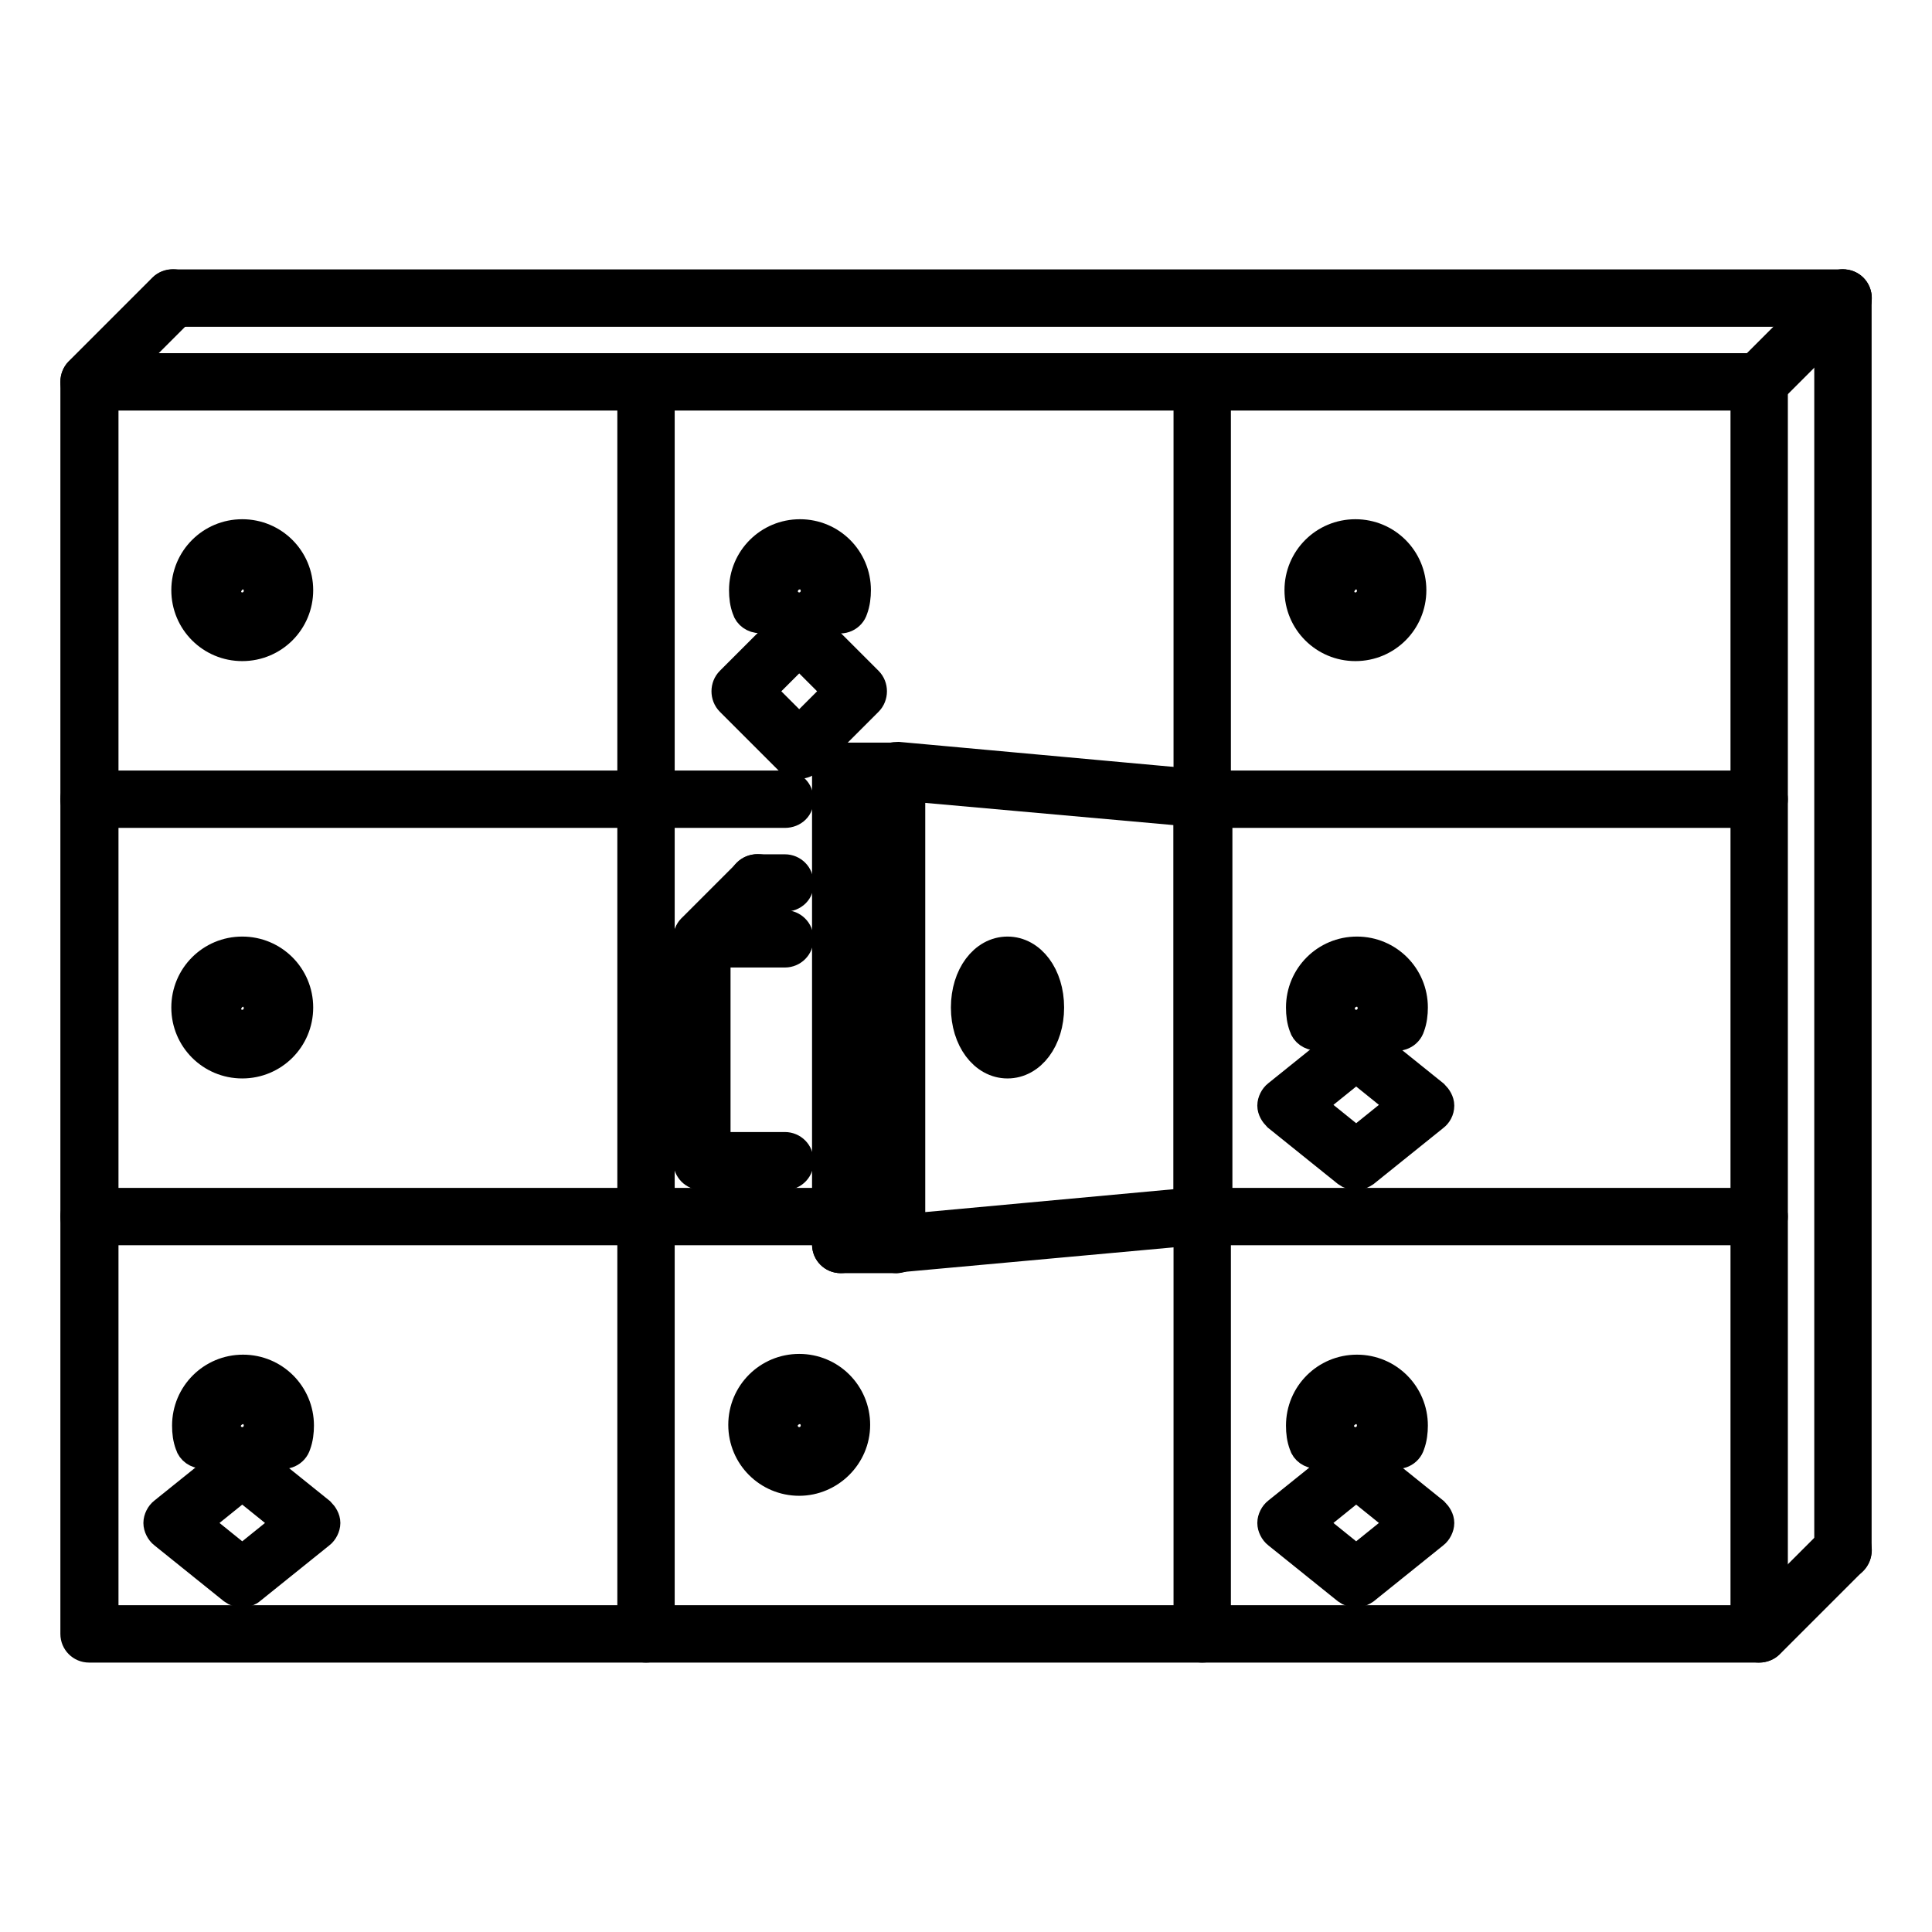
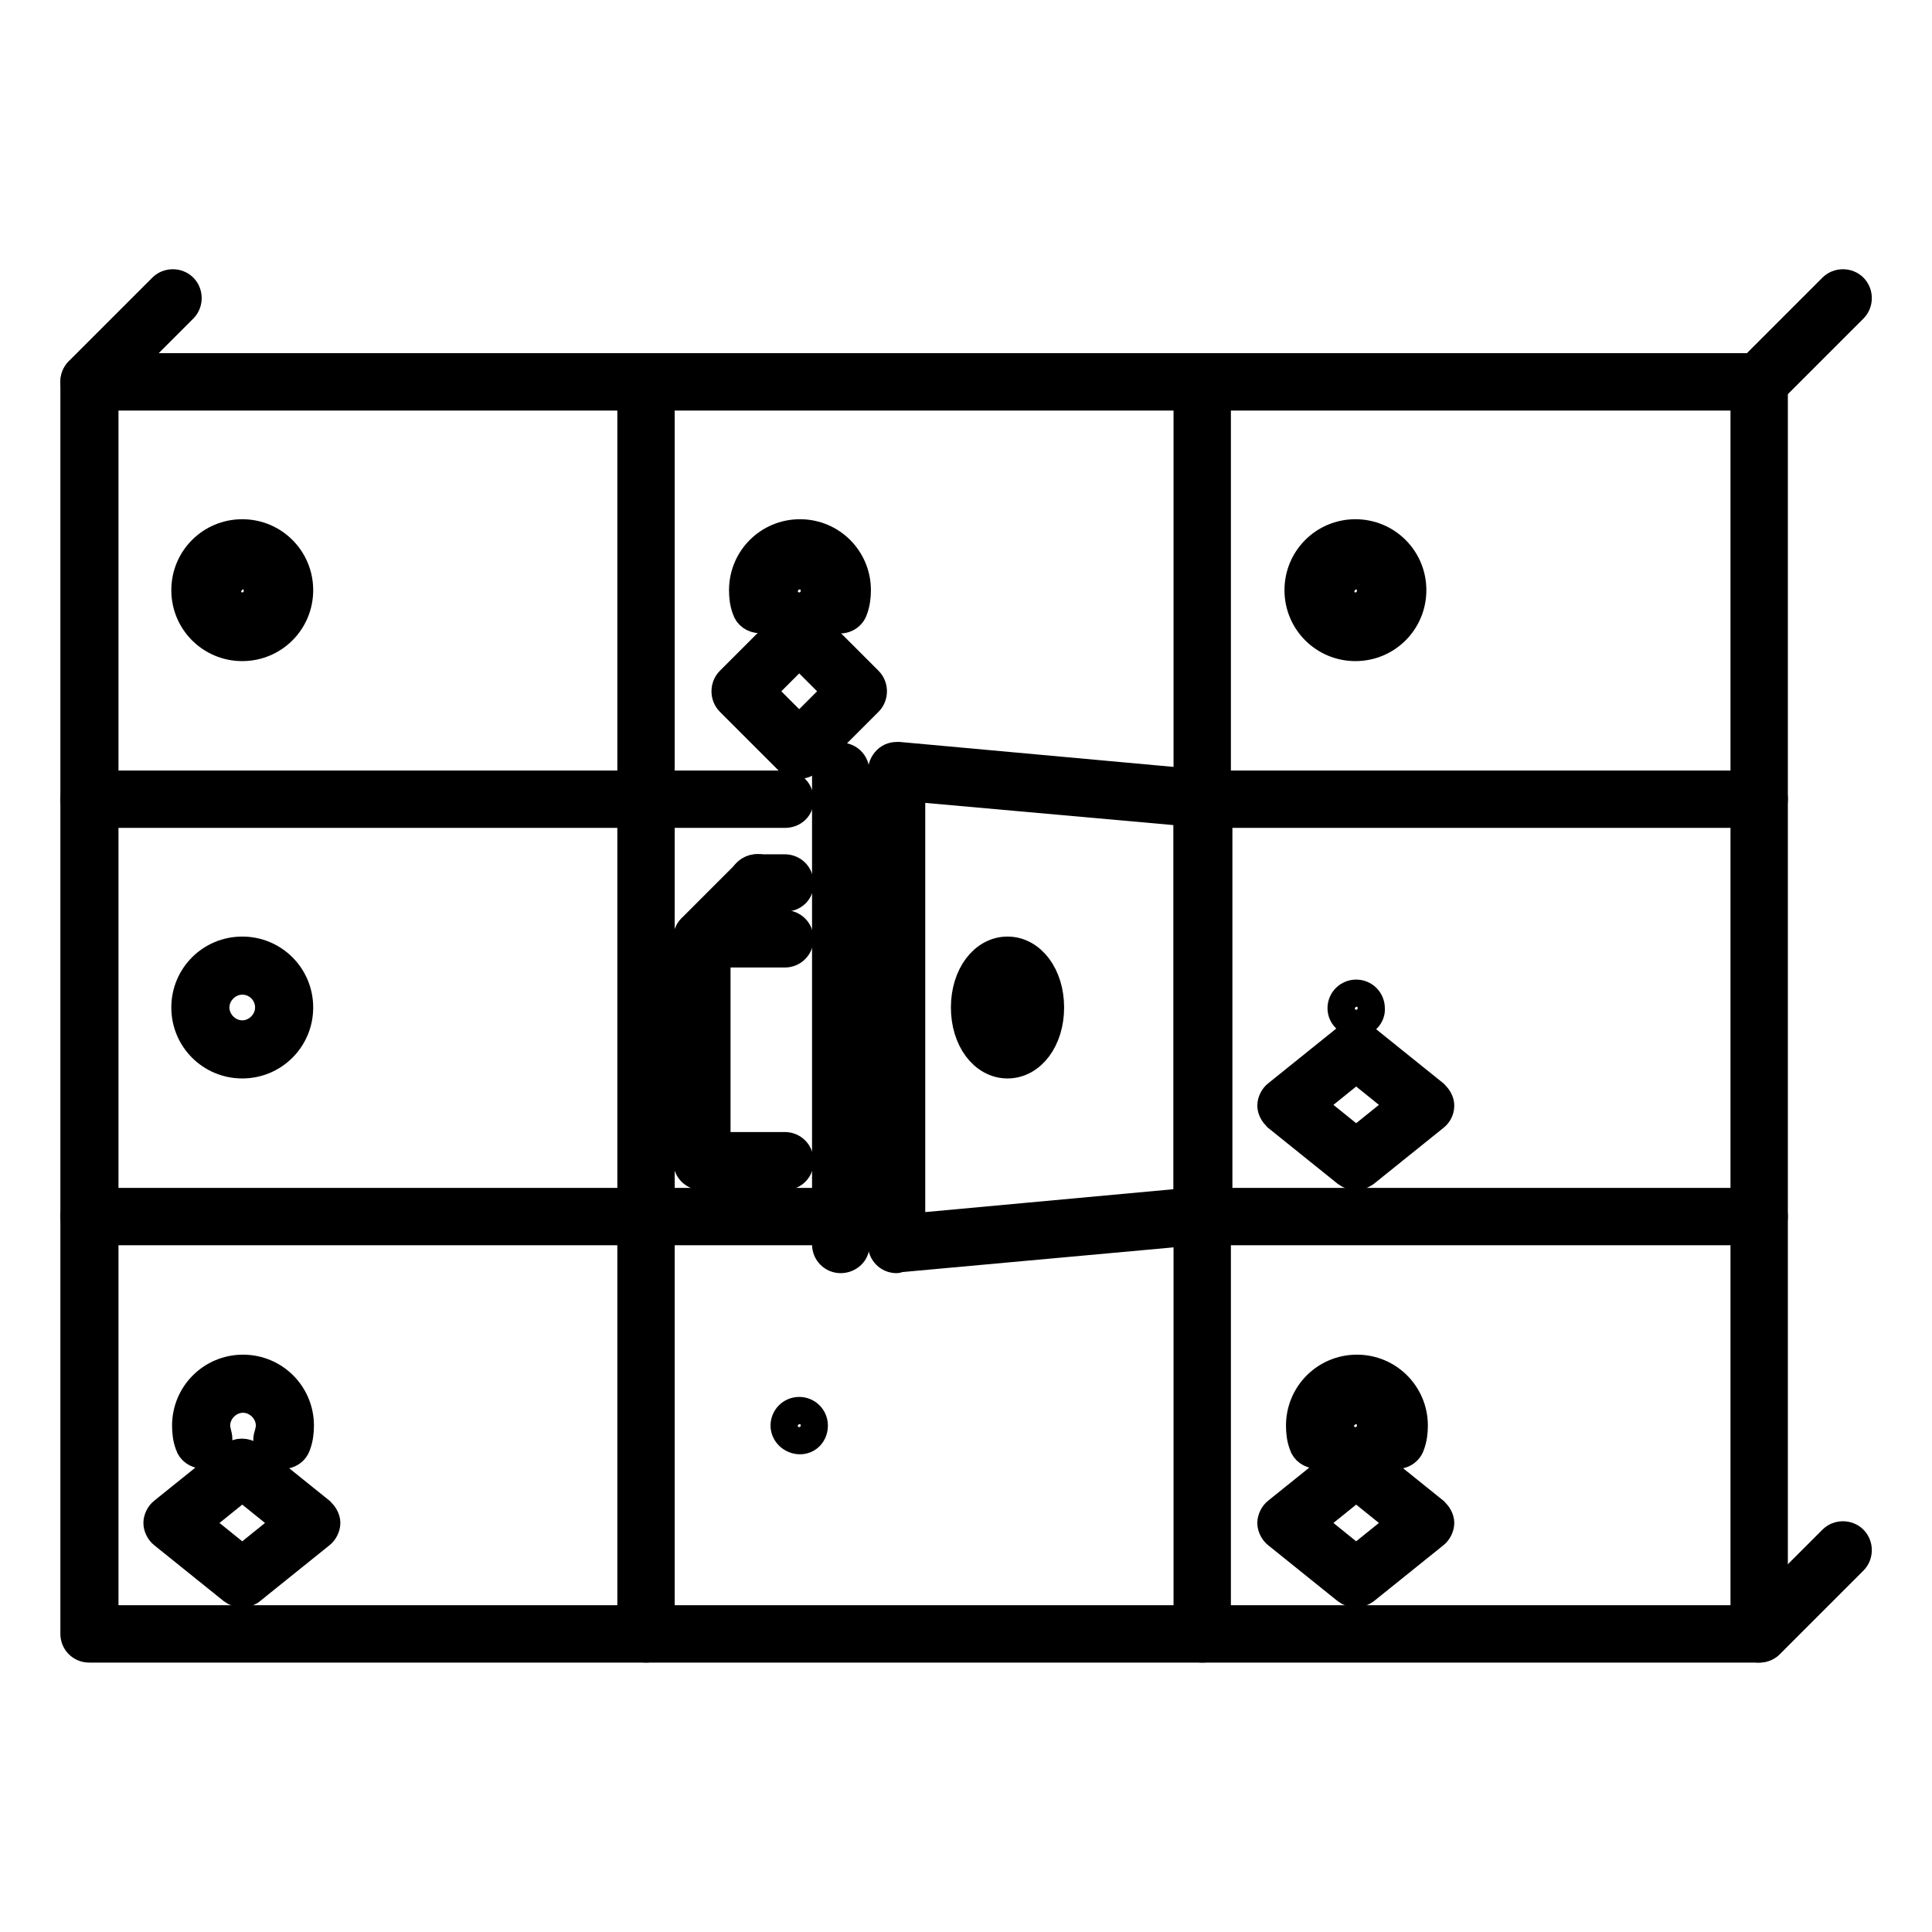
<svg xmlns="http://www.w3.org/2000/svg" version="1.1" x="0px" y="0px" viewBox="0 0 256 256" enable-background="new 0 0 256 256" xml:space="preserve">
  <g>
    <path stroke-width="4" fill-opacity="0" stroke="#000000" d="M32.1,85.6c-4.1,0-7.4-3.3-7.4-7.4s3.3-7.4,7.4-7.4c4.1,0,7.4,3.3,7.4,7.4S36.2,85.6,32.1,85.6z M32.1,74.5 c-2,0-3.7,1.7-3.7,3.7s1.7,3.7,3.7,3.7s3.7-1.7,3.7-3.7S34.2,74.5,32.1,74.5z" />
    <path stroke-width="4" fill-opacity="0" stroke="#000000" d="M32.2,80.1c-1,0-1.9-0.8-1.9-1.8c0-1,0.8-1.8,1.8-1.8h0c1,0,1.8,0.8,1.8,1.8C34.1,79.2,33.3,80.1,32.2,80.1 C32.2,80.1,32.2,80.1,32.2,80.1z M32.1,140.9c-4.1,0-7.4-3.3-7.4-7.4s3.3-7.4,7.4-7.4c4.1,0,7.4,3.3,7.4,7.4 C39.5,137.6,36.2,140.9,32.1,140.9z M32.1,129.8c-2,0-3.7,1.7-3.7,3.7c0,2,1.7,3.7,3.7,3.7s3.7-1.7,3.7-3.7 C35.8,131.5,34.2,129.8,32.1,129.8z" />
-     <path stroke-width="4" fill-opacity="0" stroke="#000000" d="M32.2,135.4c-1,0-1.9-0.8-1.9-1.8s0.8-1.8,1.8-1.8h0c1,0,1.8,0.8,1.8,1.8C34.1,134.5,33.3,135.4,32.2,135.4 C32.2,135.4,32.2,135.4,32.2,135.4z M32.2,190.7c-1,0-1.9-0.8-1.9-1.8s0.8-1.8,1.8-1.8h0c1,0,1.8,0.8,1.8,1.8 S33.3,190.7,32.2,190.7z M105.9,196.2c-4.1,0-7.4-3.3-7.4-7.4c0-4.1,3.3-7.4,7.4-7.4c4.1,0,7.4,3.3,7.4,7.4 C113.3,192.9,109.9,196.2,105.9,196.2z M105.9,185.2c-2,0-3.7,1.7-3.7,3.7c0,2,1.7,3.7,3.7,3.7c2,0,3.7-1.7,3.7-3.7 C109.6,186.8,107.9,185.2,105.9,185.2z" />
    <path stroke-width="4" fill-opacity="0" stroke="#000000" d="M106,190.7c-1,0-1.9-0.8-1.9-1.8s0.8-1.8,1.8-1.8h0c1,0,1.8,0.8,1.8,1.8S107,190.7,106,190.7z M179.7,190.7 c-1,0-1.9-0.8-1.9-1.8s0.8-1.8,1.8-1.8h0c1,0,1.8,0.8,1.8,1.8S180.8,190.7,179.7,190.7z M179.6,85.6c-4.1,0-7.4-3.3-7.4-7.4 s3.3-7.4,7.4-7.4s7.4,3.3,7.4,7.4S183.7,85.6,179.6,85.6z M179.6,74.5c-2,0-3.7,1.7-3.7,3.7s1.7,3.7,3.7,3.7c2,0,3.7-1.7,3.7-3.7 S181.7,74.5,179.6,74.5z" />
    <path stroke-width="4" fill-opacity="0" stroke="#000000" d="M179.7,80.1c-1,0-1.9-0.8-1.9-1.8c0-1,0.8-1.8,1.8-1.8h0c1,0,1.8,0.8,1.8,1.8c0,0,0,0,0,0 C181.6,79.2,180.8,80.1,179.7,80.1z M106,80.1c-1,0-1.9-0.8-1.9-1.8c0-1,0.8-1.8,1.8-1.8h0c1,0,1.8,0.8,1.8,1.8 C107.8,79.2,107,80.1,106,80.1C106,80.1,106,80.1,106,80.1z" />
    <path stroke-width="4" fill-opacity="0" stroke="#000000" d="M233.1,218.3H11.8c-1,0-1.8-0.8-1.8-1.8V50.6c0-1,0.8-1.8,1.8-1.8c0,0,0,0,0,0h221.3c1,0,1.8,0.8,1.8,1.8 c0,0,0,0,0,0v165.9C234.9,217.5,234.1,218.3,233.1,218.3C233.1,218.3,233.1,218.3,233.1,218.3z M13.7,214.7h217.6V52.4H13.7V214.7z " />
    <path stroke-width="4" fill-opacity="0" stroke="#000000" d="M85.6,218.3c-1,0-1.8-0.8-1.8-1.8V50.6c0-1,0.8-1.8,1.8-1.8c0,0,0,0,0,0c1,0,1.8,0.8,1.8,1.8c0,0,0,0,0,0 v165.9C87.4,217.5,86.6,218.3,85.6,218.3C85.6,218.3,85.6,218.3,85.6,218.3z M159.3,218.3c-1,0-1.8-0.8-1.8-1.8c0,0,0,0,0,0V50.6 c0-1,0.8-1.8,1.8-1.8c0,0,0,0,0,0c1,0,1.8,0.8,1.8,1.8c0,0,0,0,0,0v165.9C161.2,217.5,160.4,218.3,159.3,218.3 C159.3,218.3,159.3,218.3,159.3,218.3z" />
    <path stroke-width="4" fill-opacity="0" stroke="#000000" d="M104,107.7H11.8c-1,0-1.8-0.8-1.8-1.8c0-1,0.8-1.8,1.8-1.8H104c1,0,1.8,0.8,1.8,1.8 C105.9,106.9,105.1,107.7,104,107.7z M111.4,163H11.8c-1,0-1.8-0.8-1.8-1.8c0-1,0.8-1.8,1.8-1.8c0,0,0,0,0,0h99.6 c1,0,1.8,0.8,1.8,1.8c0,0,0,0,0,0C113.3,162.2,112.4,163,111.4,163z M100.7,81.9c-0.8,0-1.5-0.5-1.7-1.2c-0.3-0.8-0.4-1.6-0.4-2.5 c0-4.1,3.3-7.4,7.4-7.4c4.1,0,7.4,3.3,7.4,7.4c0,0.8-0.1,1.7-0.4,2.5c-0.3,1-1.4,1.5-2.4,1.1c-1-0.3-1.5-1.4-1.1-2.4 c0.1-0.4,0.2-0.8,0.2-1.2c0-2-1.7-3.7-3.7-3.7c-2,0-3.7,1.7-3.7,3.7c0,0.4,0.1,0.8,0.2,1.2c0.3,1-0.2,2-1.1,2.4 C101.1,81.9,100.9,81.9,100.7,81.9z" />
    <path stroke-width="4" fill-opacity="0" stroke="#000000" d="M105.9,101.2c-0.5,0-1-0.2-1.3-0.5l-7.8-7.8c-0.7-0.7-0.7-1.9,0-2.6c0,0,0,0,0,0l7.8-7.8 c0.7-0.7,1.9-0.7,2.6,0c0,0,0,0,0,0l7.8,7.8c0.7,0.7,0.7,1.9,0,2.6c0,0,0,0,0,0l-7.8,7.8C106.8,101,106.4,101.2,105.9,101.2z  M100.7,91.6l5.2,5.2l5.2-5.2l-5.2-5.2L100.7,91.6z M179.8,135.4c-1,0-1.9-0.8-1.9-1.8s0.8-1.8,1.8-1.8h0c1,0,1.8,0.8,1.8,1.8 C181.6,134.5,180.8,135.4,179.8,135.4z" />
-     <path stroke-width="4" fill-opacity="0" stroke="#000000" d="M174.5,137.2c-0.8,0-1.5-0.5-1.7-1.2c-0.3-0.8-0.4-1.6-0.4-2.5c0-4.1,3.3-7.4,7.4-7.4 c4.1,0,7.4,3.3,7.4,7.4c0,0.8-0.1,1.7-0.4,2.5c-0.3,1-1.4,1.5-2.4,1.1c-1-0.3-1.5-1.4-1.1-2.4c0.1-0.4,0.2-0.8,0.2-1.2 c0-2-1.7-3.7-3.7-3.7c-2,0-3.7,1.7-3.7,3.7c0,0.4,0.1,0.8,0.2,1.3c0.3,1-0.2,2-1.1,2.4C174.9,137.2,174.7,137.2,174.5,137.2 L174.5,137.2z" />
    <path stroke-width="4" fill-opacity="0" stroke="#000000" d="M179.7,155.7c-0.4,0-0.8-0.1-1.2-0.4l-9.2-7.4c-0.4-0.4-0.7-0.9-0.7-1.4s0.3-1.1,0.7-1.4l9.2-7.4 c0.7-0.5,1.6-0.5,2.3,0l9.2,7.4c0.4,0.4,0.7,0.9,0.7,1.4c0,0.6-0.3,1.1-0.7,1.4l-9.2,7.4C180.5,155.5,180.1,155.7,179.7,155.7 L179.7,155.7z M173.5,146.4l6.2,5l6.2-5l-6.2-5L173.5,146.4z M26.9,192.6c-0.8,0-1.5-0.5-1.7-1.2c-0.3-0.8-0.4-1.6-0.4-2.5 c0-4.1,3.3-7.4,7.4-7.4c4.1,0,7.4,3.3,7.4,7.4c0,0.8-0.1,1.7-0.4,2.5c-0.3,1-1.4,1.5-2.4,1.1c-1-0.3-1.5-1.4-1.1-2.4 c0.1-0.4,0.2-0.8,0.2-1.2c0-2-1.7-3.7-3.7-3.7s-3.7,1.7-3.7,3.7c0,0.4,0.1,0.8,0.2,1.2c0.3,1-0.2,2-1.1,2.4 C27.3,192.5,27.1,192.6,26.9,192.6z" />
    <path stroke-width="4" fill-opacity="0" stroke="#000000" d="M32.1,211c-0.4,0-0.8-0.1-1.2-0.4l-9.2-7.4c-0.4-0.3-0.7-0.9-0.7-1.4s0.3-1.1,0.7-1.4l9.2-7.4 c0.7-0.5,1.6-0.5,2.3,0l9.2,7.4c0.4,0.4,0.7,0.9,0.7,1.4s-0.3,1.1-0.7,1.4l-9.2,7.4C33,210.8,32.5,211,32.1,211z M25.9,201.8l6.2,5 l6.2-5l-6.2-5L25.9,201.8z M174.5,192.6c-0.8,0-1.5-0.5-1.7-1.2c-0.3-0.8-0.4-1.6-0.4-2.5c0-4.1,3.3-7.4,7.4-7.4 c4.1,0,7.4,3.3,7.4,7.4c0,0.8-0.1,1.7-0.4,2.5c-0.3,1-1.4,1.5-2.4,1.1c-1-0.3-1.5-1.4-1.1-2.4c0.1-0.4,0.2-0.8,0.2-1.2 c0-2-1.7-3.7-3.7-3.7c-2,0-3.7,1.7-3.7,3.7c0,0.4,0.1,0.8,0.2,1.2c0.3,1-0.2,2-1.1,2.4C174.9,192.5,174.7,192.6,174.5,192.6 L174.5,192.6z" />
    <path stroke-width="4" fill-opacity="0" stroke="#000000" d="M179.7,211c-0.4,0-0.8-0.1-1.2-0.4l-9.2-7.4c-0.4-0.3-0.7-0.9-0.7-1.4s0.3-1.1,0.7-1.4l9.2-7.4 c0.7-0.5,1.6-0.5,2.3,0l9.2,7.4c0.4,0.4,0.7,0.9,0.7,1.4s-0.3,1.1-0.7,1.4l-9.2,7.4C180.5,210.8,180.1,211,179.7,211L179.7,211z  M173.5,201.8l6.2,5l6.2-5l-6.2-5L173.5,201.8z M118.8,166.7c-1,0-1.8-0.8-1.8-1.8v-62.7c0-0.5,0.2-1,0.6-1.4 c0.4-0.4,0.9-0.5,1.4-0.5l40.6,3.7c1,0.1,1.7,0.9,1.7,1.8v55.3c0,1-0.7,1.8-1.7,1.8l-40.6,3.7C118.9,166.7,118.8,166.7,118.8,166.7 L118.8,166.7z M120.6,104.2v58.6l36.9-3.4v-51.9L120.6,104.2z" />
    <path stroke-width="4" fill-opacity="0" stroke="#000000" d="M233.1,107.7h-73.8c-1,0-1.8-0.8-1.8-1.8c0-1,0.8-1.8,1.8-1.8h73.8c1,0,1.8,0.8,1.8,1.8 C234.9,106.9,234.1,107.7,233.1,107.7z M233.1,163h-73.8c-1,0-1.8-0.8-1.8-1.8c0,0,0,0,0,0c0-1,0.8-1.8,1.8-1.8h0h73.8 c1,0,1.8,0.8,1.8,1.8c0,0,0,0,0,0C234.9,162.2,234.1,163,233.1,163z M133.5,140.9c-3.1,0-5.5-3.2-5.5-7.4s2.4-7.4,5.5-7.4 c3.1,0,5.5,3.2,5.5,7.4S136.6,140.9,133.5,140.9z M133.5,129.8c-0.7,0-1.8,1.5-1.8,3.7c0,2.2,1.1,3.7,1.8,3.7 c0.8,0,1.8-1.4,1.8-3.7C135.4,131.3,134.3,129.8,133.5,129.8z" />
    <path stroke-width="4" fill-opacity="0" stroke="#000000" d="M133.6,135.4c-1,0-1.9-0.8-1.9-1.8s0.8-1.8,1.8-1.8h0c1,0,1.8,0.8,1.8,1.8 C135.5,134.5,134.7,135.4,133.6,135.4C133.6,135.4,133.6,135.4,133.6,135.4z M104,155.7H93c-1,0-1.8-0.8-1.8-1.8c0,0,0,0,0,0v-29.5 c0-1,0.8-1.8,1.8-1.8c0,0,0,0,0,0H104c1,0,1.8,0.8,1.8,1.8s-0.8,1.8-1.8,1.8h-9.2V152h9.2c1,0,1.8,0.8,1.8,1.8 C105.9,154.8,105.1,155.7,104,155.7z" />
    <path stroke-width="4" fill-opacity="0" stroke="#000000" d="M93,126.2c-1,0-1.8-0.8-1.8-1.8c0-0.5,0.2-1,0.5-1.3l7.4-7.4c0.7-0.7,1.9-0.7,2.6,0c0.7,0.7,0.7,1.9,0,2.6 l-7.4,7.4C93.9,126,93.5,126.2,93,126.2z" />
    <path stroke-width="4" fill-opacity="0" stroke="#000000" d="M104,118.8h-3.7c-1,0-1.8-0.8-1.8-1.8c0-1,0.8-1.8,1.8-1.8h3.7c1,0,1.8,0.8,1.8,1.8 C105.9,118,105.1,118.8,104,118.8z M233.1,52.4c-1,0-1.8-0.8-1.8-1.8c0-0.5,0.2-1,0.5-1.3l11.1-11.1c0.7-0.7,1.9-0.7,2.6,0 s0.7,1.9,0,2.6l-11.1,11.1C234.1,52.2,233.6,52.4,233.1,52.4L233.1,52.4z M11.8,52.4c-1,0-1.8-0.8-1.8-1.8c0-0.5,0.2-1,0.5-1.3 l11.1-11.1c0.7-0.7,1.9-0.7,2.6,0c0.7,0.7,0.7,1.9,0,2.6L13.1,51.9C12.8,52.2,12.3,52.4,11.8,52.4L11.8,52.4z M233.1,218.3 c-1,0-1.8-0.8-1.8-1.8c0-0.5,0.2-1,0.5-1.3l11.1-11.1c0.7-0.7,1.9-0.7,2.6,0c0.7,0.7,0.7,1.9,0,2.6l-11.1,11.1 C234.1,218.1,233.6,218.3,233.1,218.3z" />
-     <path stroke-width="4" fill-opacity="0" stroke="#000000" d="M244.2,207.3c-1,0-1.8-0.8-1.8-1.8V39.5c0-1,0.8-1.8,1.8-1.8c1,0,1.8,0.8,1.8,1.8c0,0,0,0,0,0v165.9 C246,206.5,245.2,207.3,244.2,207.3L244.2,207.3z" />
-     <path stroke-width="4" fill-opacity="0" stroke="#000000" d="M244.2,41.3H22.9c-1,0-1.8-0.8-1.8-1.8c0,0,0,0,0,0c0-1,0.8-1.8,1.8-1.8h221.3c1,0,1.8,0.8,1.8,1.8 c0,0,0,0,0,0C246,40.5,245.2,41.3,244.2,41.3L244.2,41.3z M118.8,104h-7.4c-1,0-1.8-0.8-1.8-1.8c0,0,0,0,0,0c0-1,0.8-1.8,1.8-1.8 c0,0,0,0,0,0h7.4c1,0,1.8,0.8,1.8,1.8c0,0,0,0,0,0C120.6,103.2,119.8,104,118.8,104C118.8,104,118.8,104,118.8,104z M118.8,166.7 h-7.4c-1,0-1.8-0.8-1.8-1.8s0.8-1.8,1.8-1.8h7.4c1,0,1.8,0.8,1.8,1.8S119.8,166.7,118.8,166.7z" />
    <path stroke-width="4" fill-opacity="0" stroke="#000000" d="M111.4,166.7c-1,0-1.8-0.8-1.8-1.8c0,0,0,0,0,0v-62.7c0-1,0.8-1.8,1.8-1.8c0,0,0,0,0,0c1,0,1.8,0.8,1.8,1.8 c0,0,0,0,0,0v62.7C113.3,165.9,112.4,166.7,111.4,166.7C111.4,166.7,111.4,166.7,111.4,166.7L111.4,166.7z" />
  </g>
</svg>